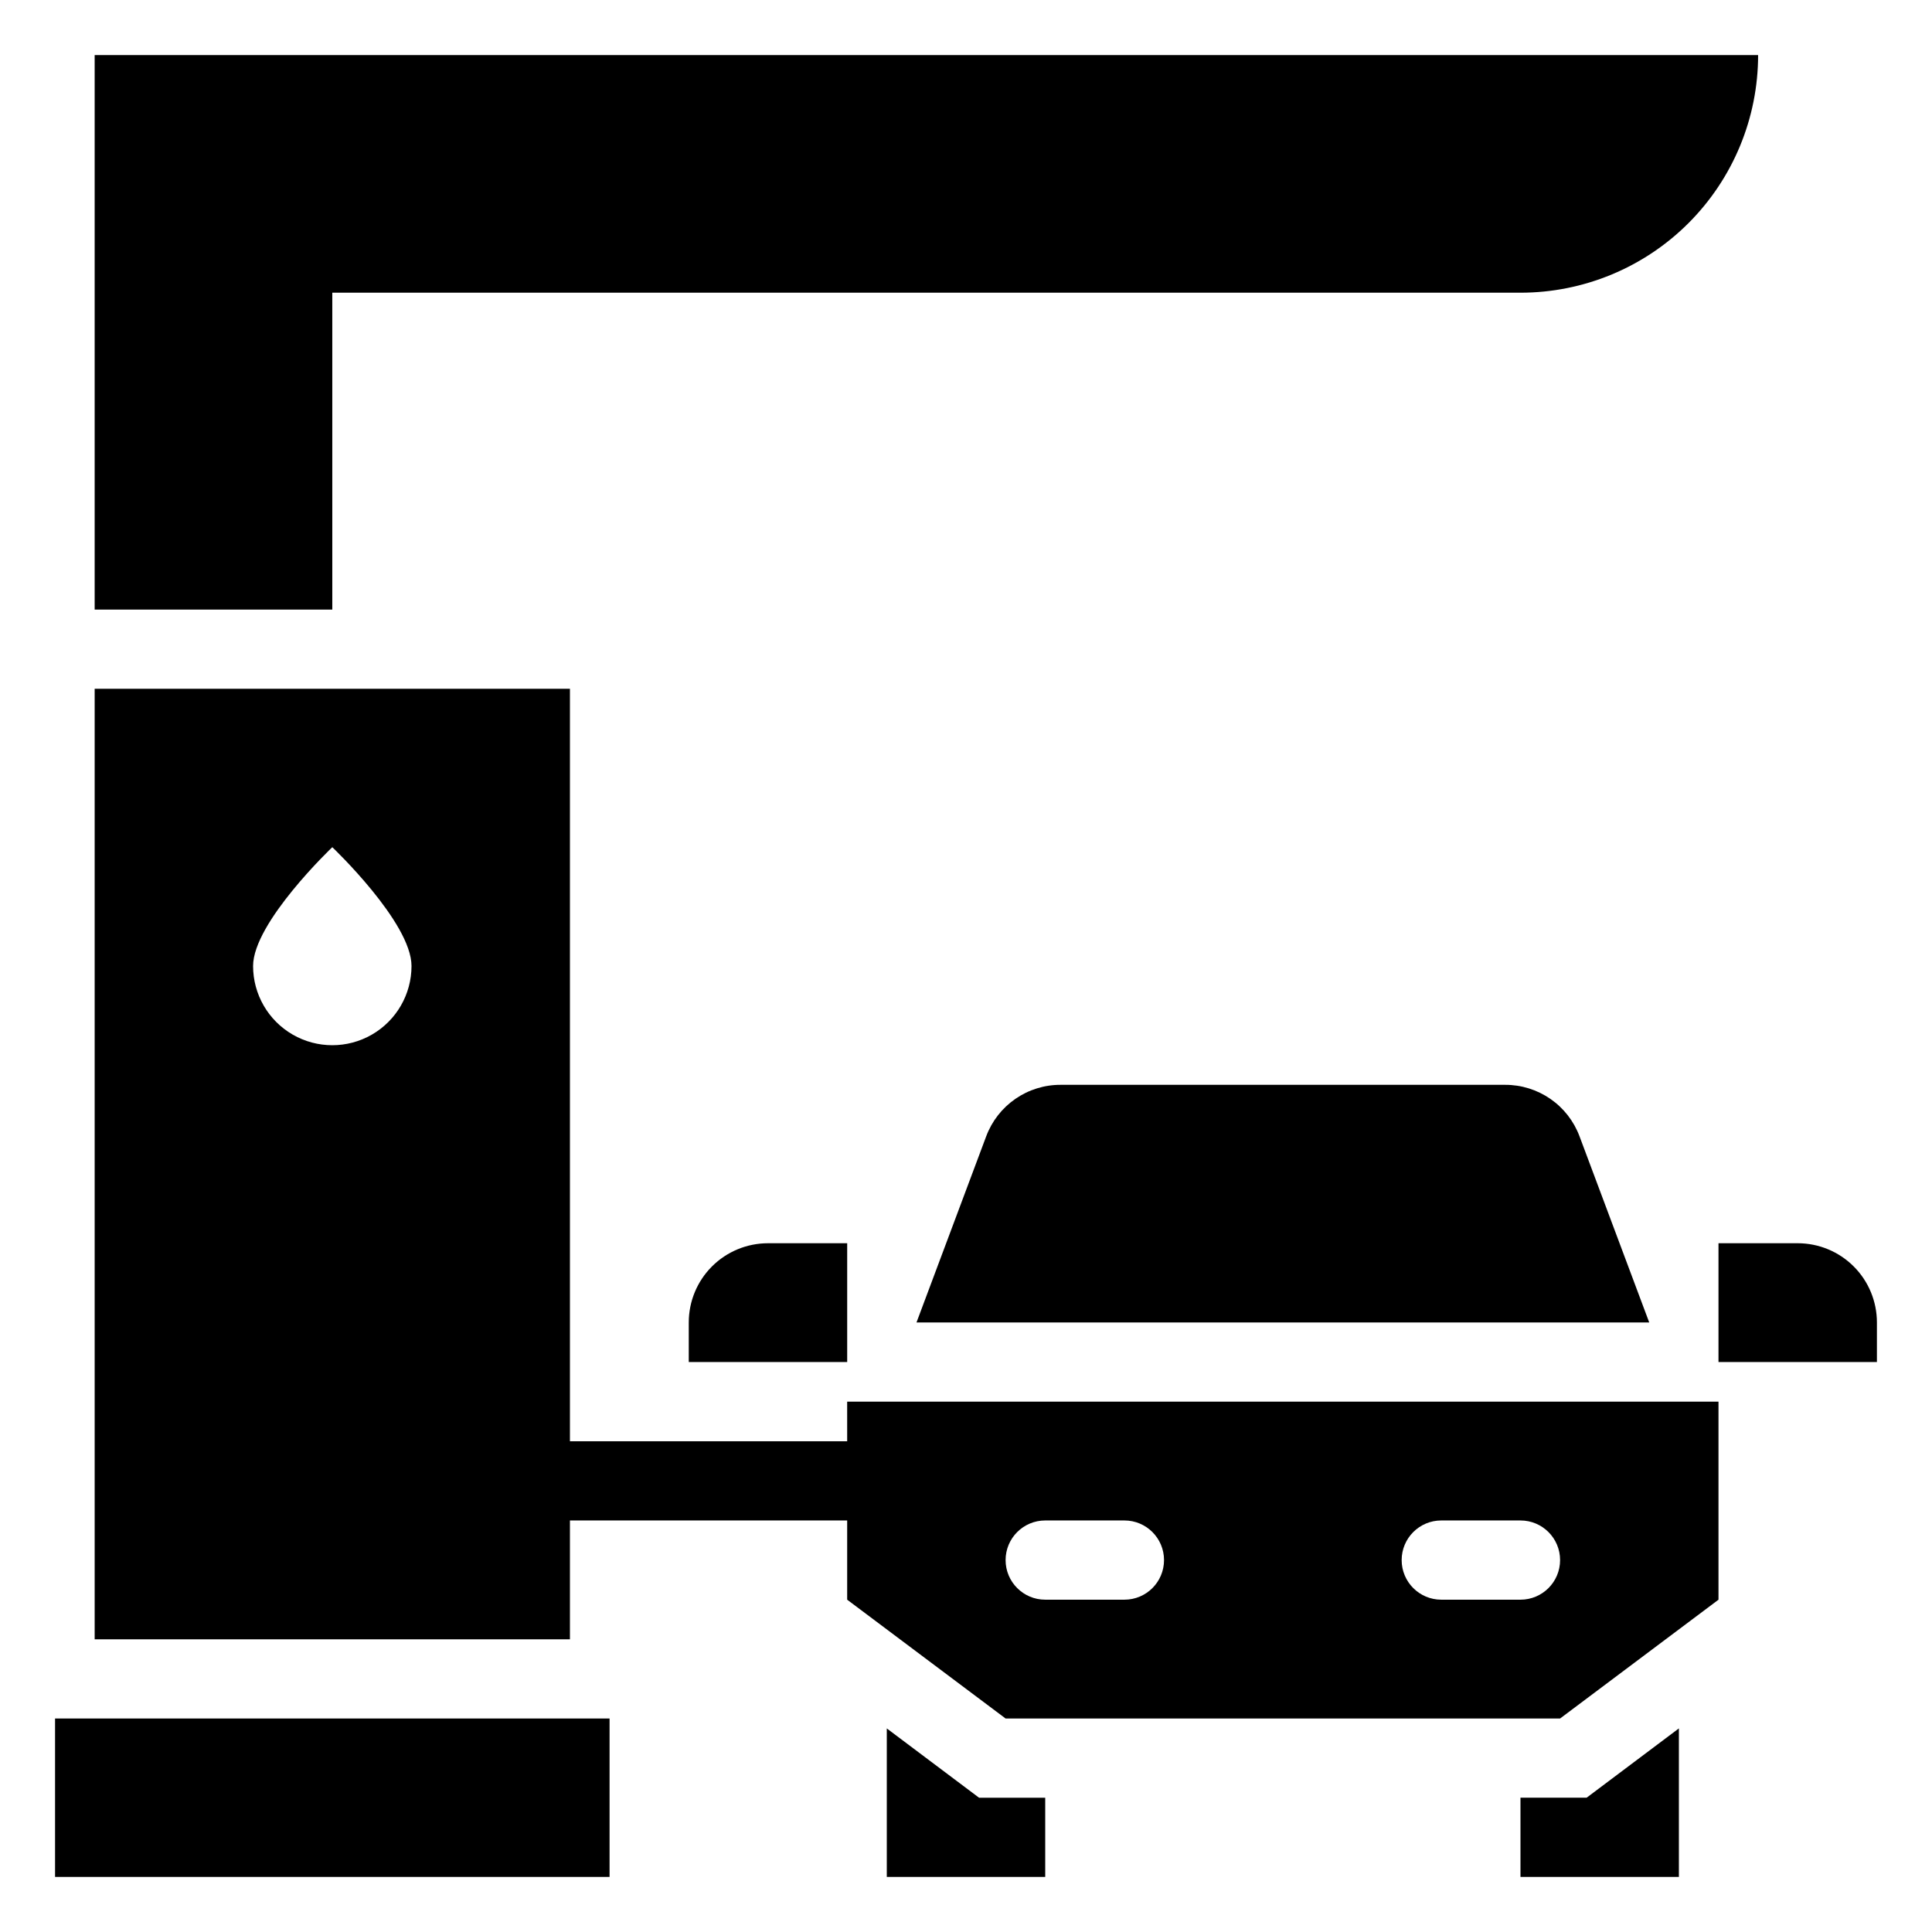
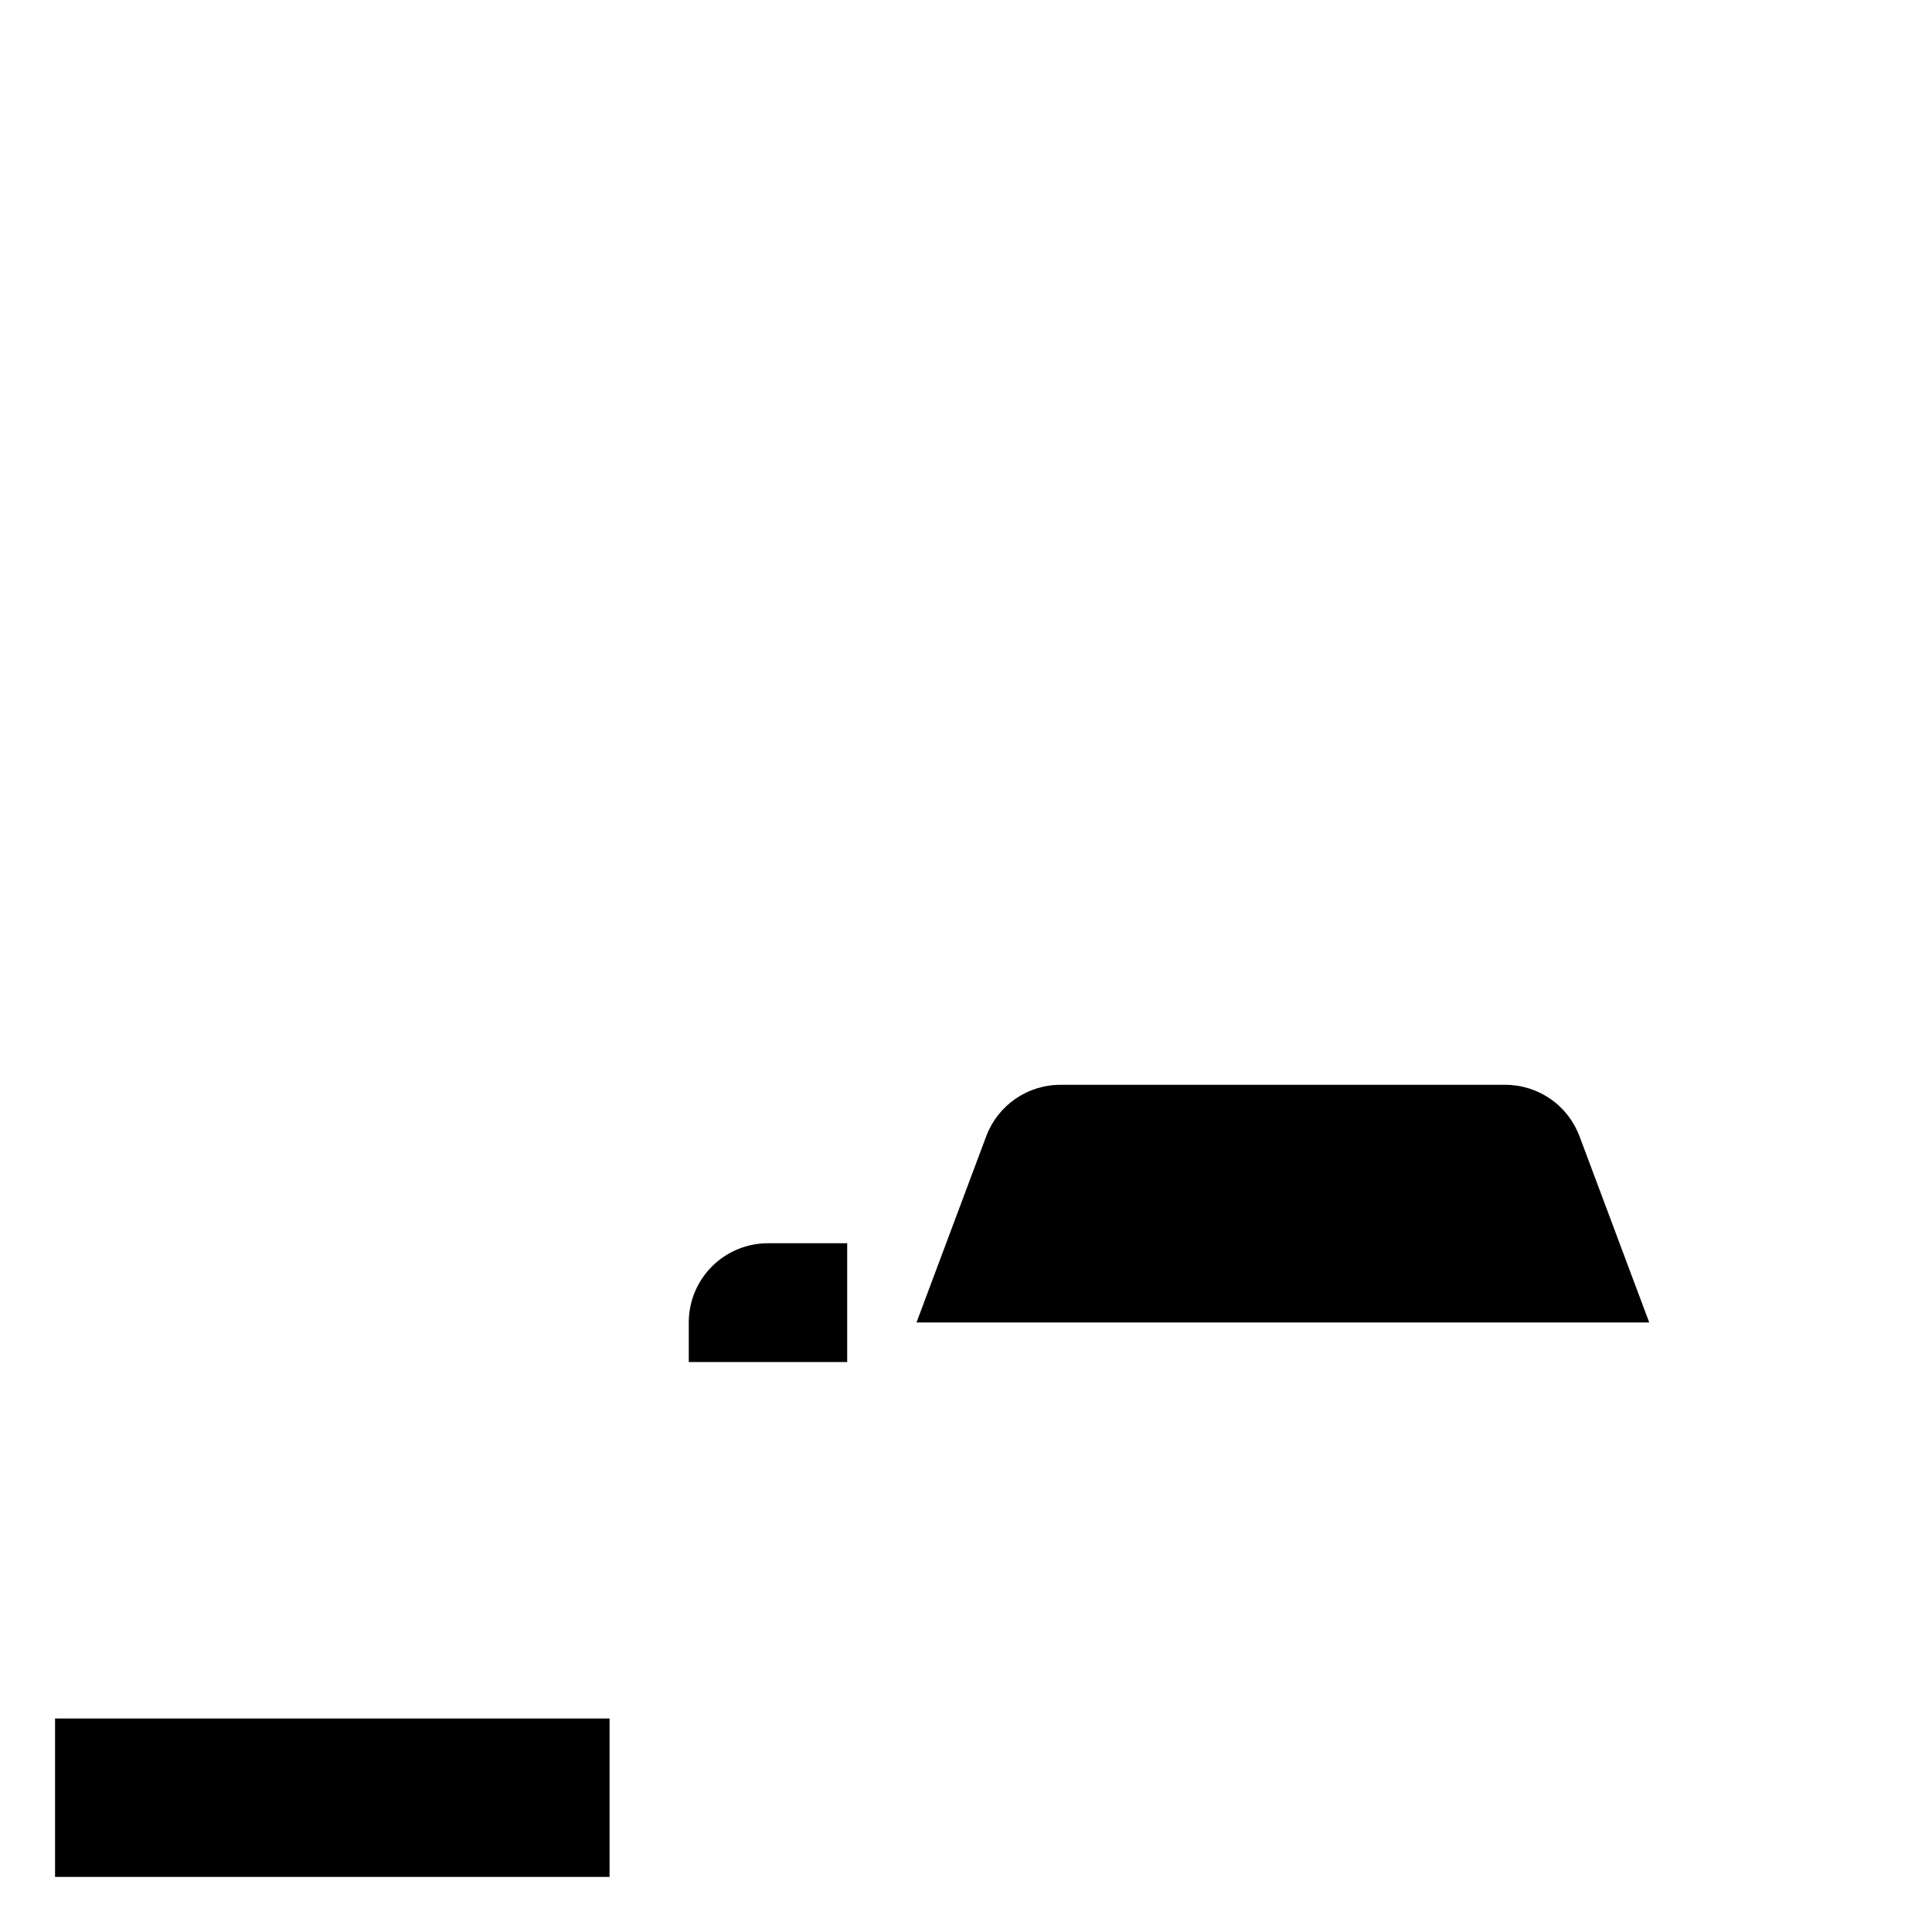
<svg xmlns="http://www.w3.org/2000/svg" fill="#000000" width="800px" height="800px" version="1.1" viewBox="144 144 512 512">
  <g>
    <path d="m158.59 599.42h146.95v41.984h-146.95z" />
-     <path d="m368.51 525.95h-73.473v-199.42h-125.95v251.9h125.95v-31.488h73.473v20.992l41.984 31.488h146.94l41.984-31.488v-52.48h-230.91zm-157.44-125.95c0-11.547 20.992-31.488 20.992-31.488s20.992 19.941 20.992 31.488c0 7.5-4 14.43-10.496 18.18s-14.496 3.75-20.992 0-10.496-10.68-10.496-18.18zm314.88 146.94h20.992c5.797 0 10.496 4.699 10.496 10.496s-4.699 10.496-10.496 10.496h-20.992c-5.797 0-10.496-4.699-10.496-10.496s4.699-10.496 10.496-10.496zm-104.96 0h20.992c5.797 0 10.496 4.699 10.496 10.496s-4.699 10.496-10.496 10.496h-20.992c-5.797 0-10.496-4.699-10.496-10.496s4.699-10.496 10.496-10.496z" />
    <path d="m542.85 431.49h-117.76c-4.293-0.016-8.48 1.285-12.008 3.723-3.531 2.441-6.227 5.902-7.727 9.922l-18.473 49.328h194.18l-18.473-49.332v0.004c-1.5-4.019-4.195-7.481-7.727-9.922-3.527-2.438-7.719-3.738-12.008-3.723z" />
-     <path d="m379.01 602.05v39.359h41.984v-20.992h-17.531z" />
-     <path d="m546.94 620.41v20.992h41.984v-39.359l-24.453 18.367z" />
-     <path d="m620.41 473.47h-20.992v31.488h41.984v-10.5c0-5.566-2.211-10.906-6.148-14.84-3.938-3.938-9.273-6.148-14.844-6.148z" />
    <path d="m326.53 494.46v10.496h41.984v-31.484h-20.992c-5.57 0-10.906 2.211-14.844 6.148-3.938 3.934-6.148 9.273-6.148 14.84z" />
-     <path d="m232.06 221.57h314.88c16.703 0 32.723-6.637 44.531-18.445 11.812-11.812 18.445-27.828 18.445-44.531h-440.83v146.95h62.977z" />
  </g>
</svg>